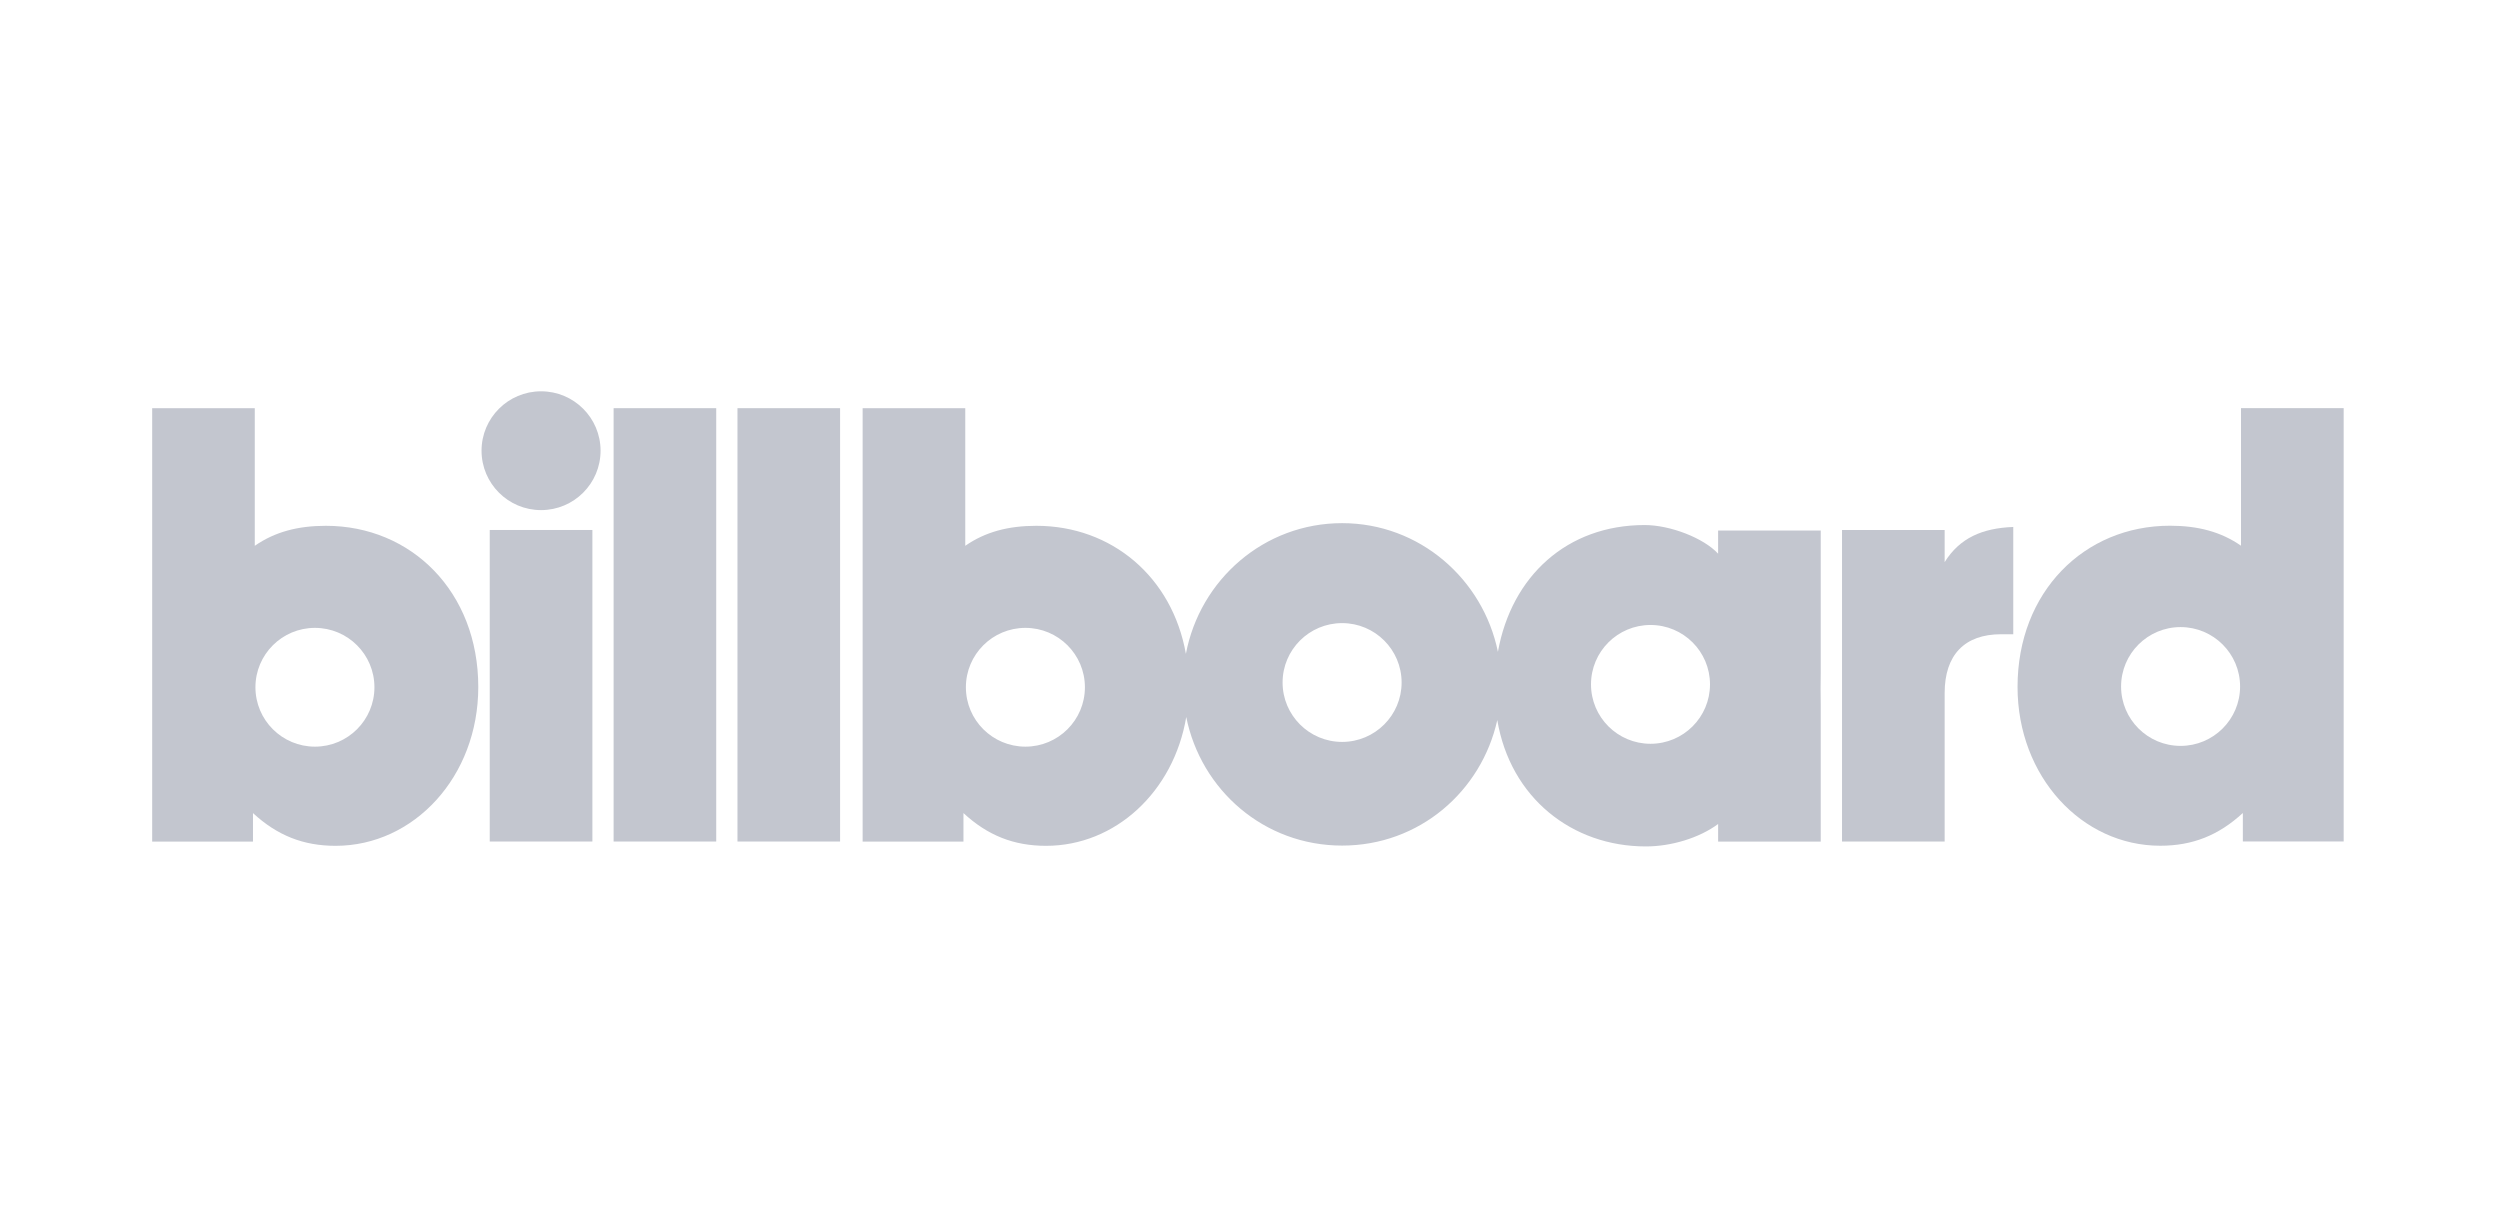
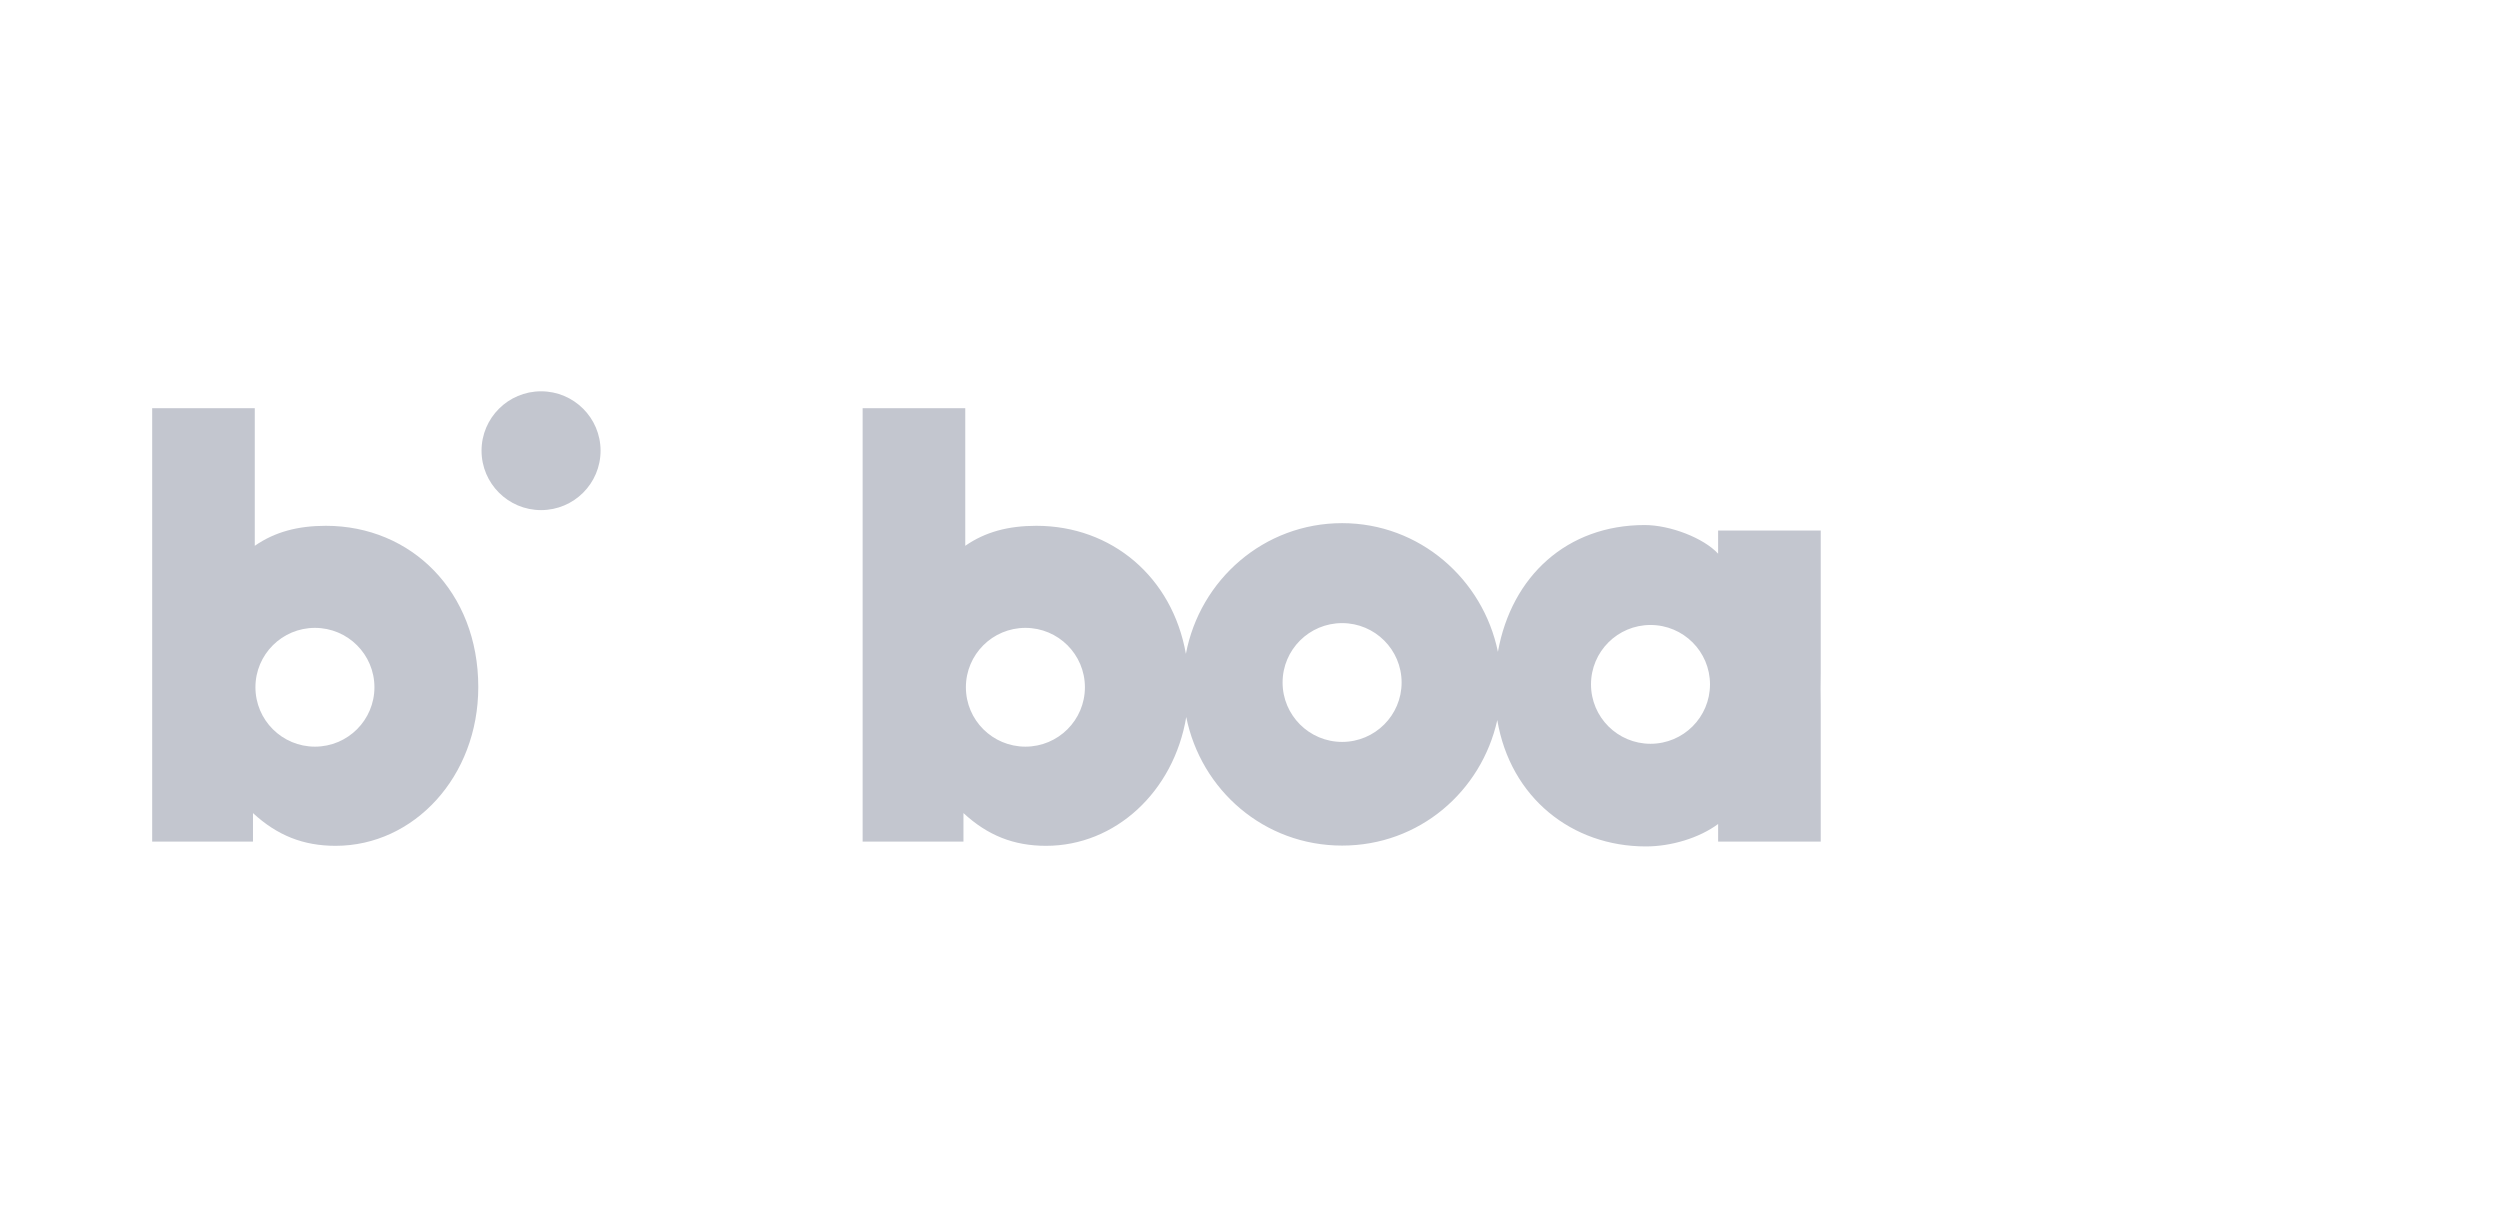
<svg xmlns="http://www.w3.org/2000/svg" width="115px" height="56px" viewBox="0 0 115 56" version="1.1">
  <title>billboard-logo-grey</title>
  <desc>Created with Sketch.</desc>
  <defs />
  <g id="-" stroke="none" stroke-width="1" fill="none" fill-rule="evenodd">
    <g id="billboard-logo-grey" fill-rule="nonzero" fill="#C3C6CF">
      <g id="Billboard-white" transform="translate(7, 18)">
-         <rect id="Rectangle-path" x="15.528" y="6.379" width="4.722" height="14.331" />
-         <rect id="Rectangle-path" x="21.226" y="0.776" width="4.72" height="19.934" />
-         <rect id="Rectangle-path" x="26.924" y="0.776" width="4.72" height="19.934" />
-         <path d="M82.454,7.857 L82.454,6.379 L77.733,6.379 L77.733,20.71 L82.454,20.71 L82.454,13.88 C82.454,12.123 83.374,11.175 85.052,11.175 L85.61,11.175 L85.61,6.24 C84.186,6.296 83.152,6.742 82.454,7.857 Z" id="Shape" />
        <path d="M17.889,0 C16.378,0 15.151,1.224 15.151,2.732 C15.151,4.241 16.378,5.465 17.889,5.465 C19.401,5.465 20.626,4.241 20.626,2.732 C20.626,1.224 19.401,0 17.889,0 Z" id="Shape" />
        <path d="M72.033,7.47 C71.37,6.748 69.826,6.152 68.654,6.152 C65.088,6.152 62.53,8.498 61.904,11.985 C61.222,8.64 58.3,6.065 54.737,6.065 C51.14,6.065 48.195,8.67 47.551,12.078 C46.926,8.536 44.134,6.187 40.671,6.187 C39.386,6.187 38.324,6.466 37.402,7.107 L37.402,0.778 L32.681,0.778 L32.681,20.713 L37.319,20.713 L37.319,19.402 C38.436,20.434 39.637,20.908 41.119,20.908 C44.308,20.908 46.992,18.416 47.567,14.982 C48.243,18.343 51.148,20.897 54.737,20.897 C58.296,20.897 61.149,18.397 61.875,15.122 C62.476,18.699 65.315,20.936 68.709,20.936 C69.882,20.936 71.168,20.545 72.034,19.904 L72.034,20.713 L76.754,20.713 L76.754,14.441 C76.754,14.183 76.752,13.933 76.747,13.688 C76.752,13.443 76.754,13.192 76.754,12.935 L76.754,6.404 L72.033,6.404 L72.033,7.47 Z M40.169,16.346 C38.657,16.346 37.431,15.123 37.431,13.614 C37.431,12.105 38.657,10.882 40.169,10.882 C41.68,10.882 42.906,12.105 42.906,13.614 C42.906,15.123 41.68,16.346 40.169,16.346 Z M54.737,16.128 C53.226,16.128 51.999,14.903 51.999,13.395 C51.999,11.886 53.226,10.663 54.737,10.663 C56.248,10.663 57.474,11.886 57.474,13.395 C57.475,14.903 56.249,16.128 54.737,16.128 Z M68.923,16.214 C67.411,16.214 66.186,14.99 66.186,13.481 C66.186,11.973 67.411,10.749 68.923,10.749 C70.436,10.749 71.66,11.973 71.66,13.481 C71.66,14.99 70.436,16.214 68.923,16.214 Z" id="Shape" />
-         <path d="M96.086,0.774 L96.086,7.103 C95.166,6.462 94.104,6.183 92.818,6.183 C88.879,6.183 85.807,9.222 85.807,13.599 C85.807,17.725 88.767,20.904 92.372,20.904 C93.852,20.904 95.053,20.429 96.171,19.398 L96.171,20.708 L100.809,20.708 L100.809,0.774 L96.086,0.774 Z M93.306,16.311 C91.796,16.311 90.57,15.087 90.57,13.579 C90.57,12.07 91.795,10.846 93.306,10.846 C94.818,10.846 96.044,12.07 96.044,13.579 C96.044,15.087 94.818,16.311 93.306,16.311 Z" id="Shape" />
        <path d="M7.99,6.187 C6.704,6.187 5.643,6.466 4.72,7.107 L4.72,0.778 L0,0.778 L0,20.713 L4.637,20.713 L4.637,19.402 C5.755,20.434 6.956,20.908 8.437,20.908 C12.04,20.908 15.001,17.728 15.001,13.602 C15.001,9.226 11.928,6.187 7.99,6.187 Z M7.487,16.346 C5.976,16.346 4.75,15.123 4.75,13.614 C4.75,12.105 5.976,10.882 7.487,10.882 C8.999,10.882 10.224,12.105 10.224,13.614 C10.224,15.123 8.999,16.346 7.487,16.346 Z" id="Shape" />
      </g>
    </g>
  </g>
</svg>